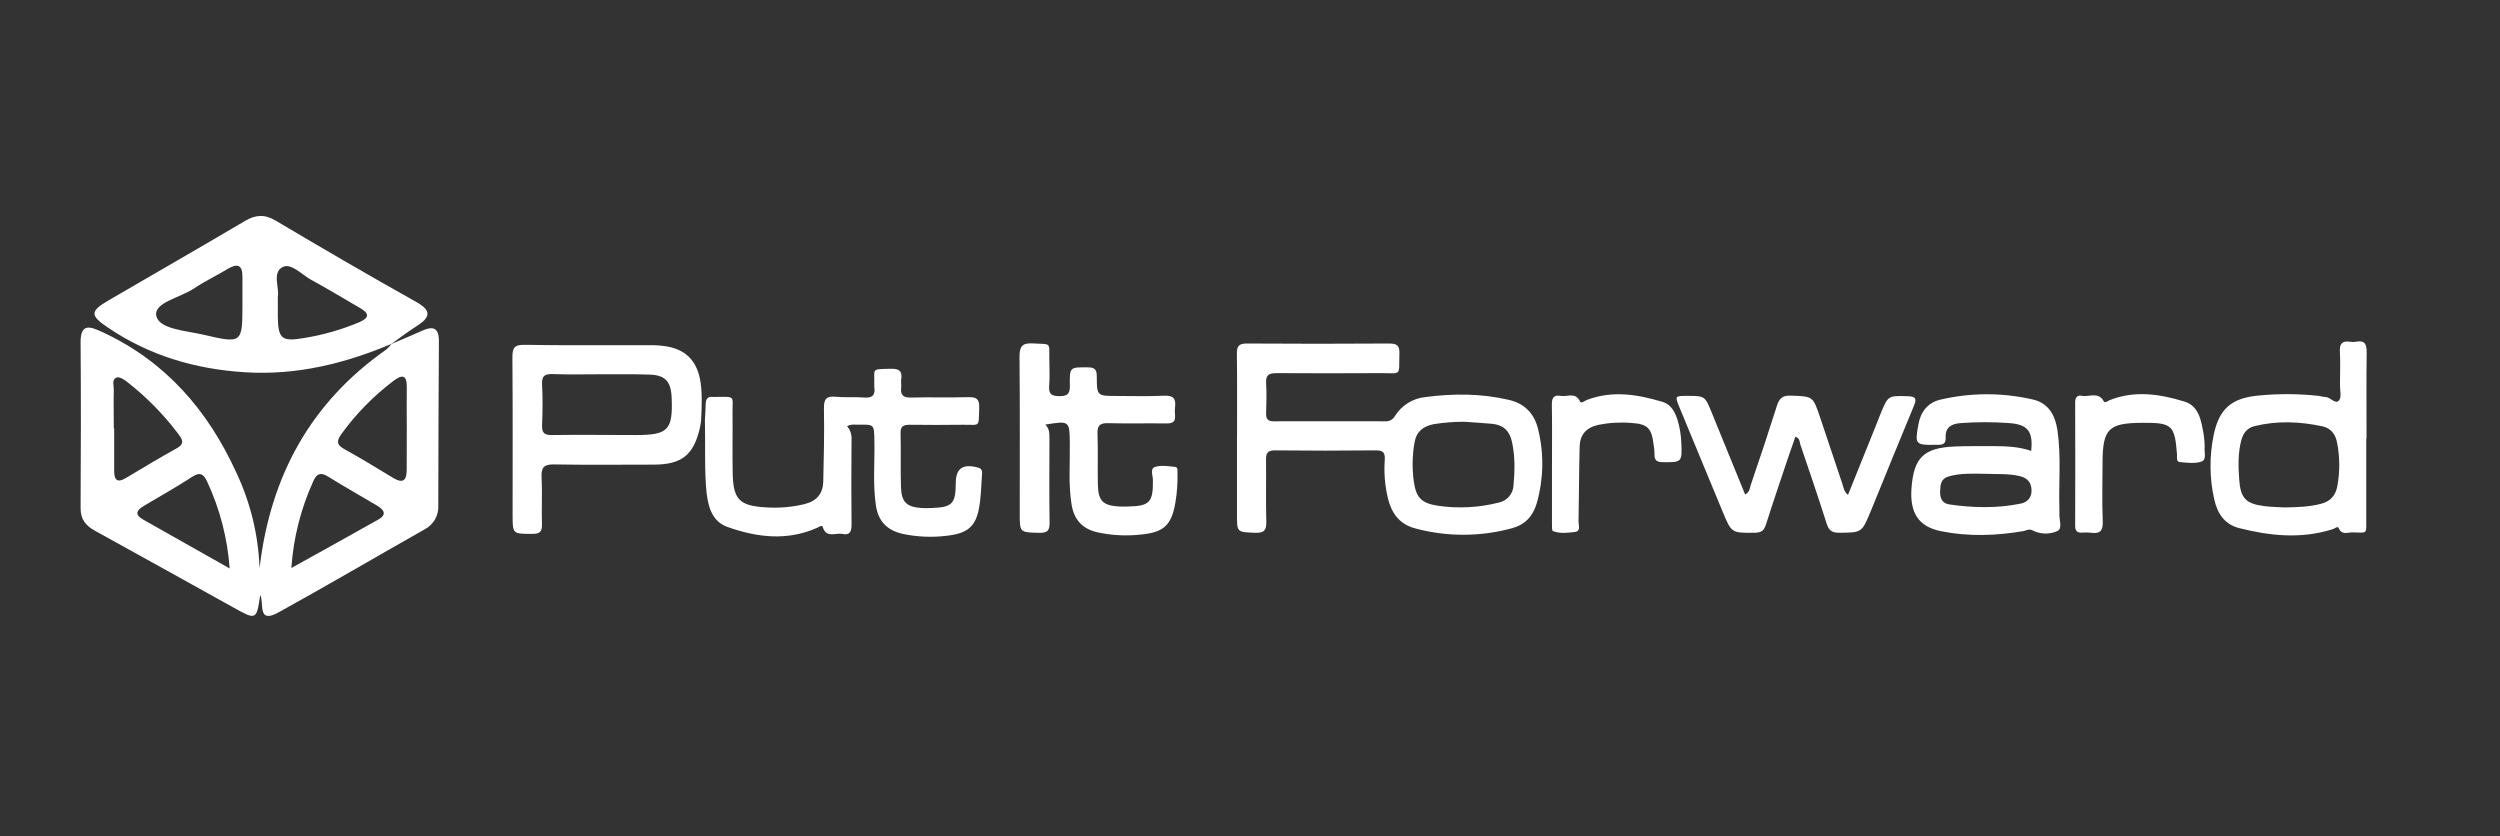
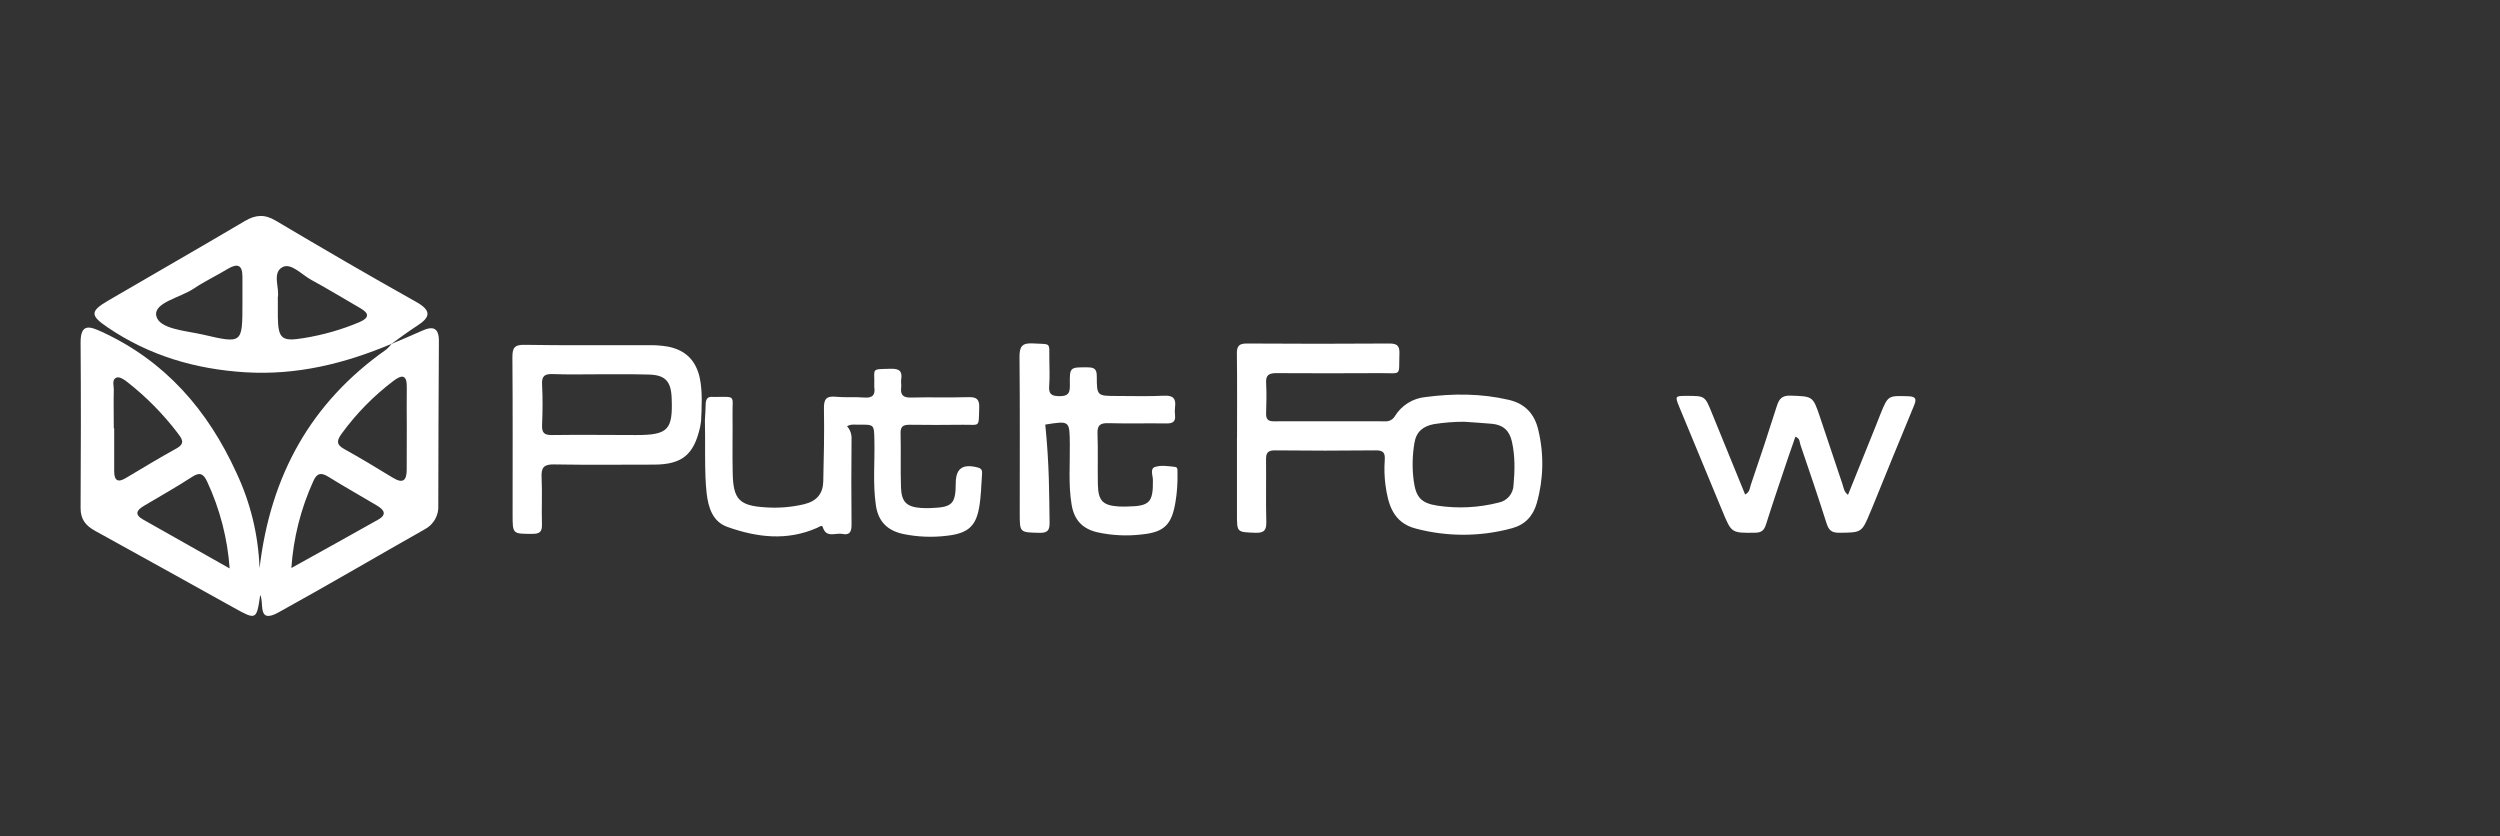
<svg xmlns="http://www.w3.org/2000/svg" width="900" height="301" viewBox="0 0 900 301" fill="none">
  <rect x="0" y="0" width="900" height="301" fill="#333333" stroke="none" />
  <g clip-path="url(#clip0_1_1049)">
    <path d="M140.896 123.825C144.549 122.261 148.244 120.753 151.855 119.105C155.919 117.245 158.042 117.977 158 122.909C157.858 142.637 157.83 162.21 157.787 181.868C157.904 183.625 157.507 185.377 156.645 186.915C155.784 188.452 154.494 189.709 152.931 190.534C135.36 200.483 117.945 210.699 100.261 220.464C92.431 224.79 95.206 216.97 93.677 214.194C92.36 223.212 92.261 223.282 84.19 218.787C67.54 209.586 50.96 200.271 34.281 191.126C30.869 189.252 28.986 186.983 29.014 182.896C29.127 162.999 29.17 143.116 29.014 123.219C29.014 116.174 32.525 117.583 36.617 119.443C59.526 129.969 74.846 147.71 85.097 170.172C90.183 180.959 93.02 192.66 93.436 204.569C97.4 170.919 112.083 144.793 139.055 125.826C139.763 125.215 140.404 124.53 140.967 123.783L140.896 123.825ZM146.446 153.53C146.446 148.852 146.361 144.187 146.446 139.523C146.531 134.859 144.747 134.732 141.562 137.184C134.46 142.561 128.196 148.952 122.971 156.151C121.286 158.518 120.932 159.998 123.877 161.633C129.824 164.93 135.643 168.453 141.434 171.99C145.314 174.357 146.432 172.708 146.418 168.932C146.418 163.803 146.432 158.659 146.446 153.572V153.53ZM40.964 154.206H41.105C41.105 159.35 41.105 164.479 41.105 169.622C41.105 173.018 42.436 173.85 45.353 172.06C51.385 168.467 57.402 164.817 63.561 161.421C66.888 159.589 65.43 157.87 63.944 155.883C58.692 148.989 52.572 142.795 45.735 137.452C44.716 136.634 43.059 135.592 42.097 135.888C40.129 136.522 40.992 138.706 40.964 140.2C40.851 144.864 40.964 149.542 40.964 154.206V154.206ZM82.675 204.64C81.904 193.829 79.165 183.248 74.591 173.413C73.387 170.848 72.198 169.735 69.31 171.581C63.646 175.245 57.7 178.627 51.852 182.079C49.204 183.643 48.284 185.207 51.526 187.039C61.466 192.676 71.419 198.284 82.675 204.64V204.64ZM104.89 204.485C115.892 198.369 126.058 192.76 136.167 187.053C139.593 185.123 138.022 183.376 135.671 181.981C129.852 178.5 123.92 175.203 118.171 171.609C115.495 169.947 114.037 170.397 112.791 173.216C108.3 183.085 105.624 193.675 104.89 204.485V204.485Z" fill="white" />
    <path d="M140.953 123.783C124.104 130.913 106.745 135.169 88.24 134.014C70.273 132.9 53.622 127.997 38.684 117.808C32.412 113.581 32.441 112.017 38.925 108.226C55.335 98.644 71.83 89.217 88.183 79.55C92.035 77.282 95.263 77.056 99.241 79.424C115.977 89.358 132.798 99.151 149.788 108.663C155.579 111.89 154.857 114.3 150.029 117.372C146.9 119.401 143.926 121.599 140.882 123.825L140.953 123.783ZM87.277 109.452C87.277 106.183 87.277 102.9 87.277 99.588C87.277 95.361 85.507 94.727 82.039 96.77C78.032 99.208 73.742 101.223 69.876 103.816C65.006 107.141 55.279 108.903 56.255 113.68C57.233 118.457 66.804 119.048 72.949 120.429C87.235 123.769 87.263 123.67 87.277 109.452V109.452ZM100.02 107.226C100.02 109.917 100.02 112.003 100.02 114.102C100.148 121.937 101.436 123.036 109.223 121.726C116.154 120.632 122.924 118.701 129.385 115.977C132.939 114.441 133.052 112.848 129.654 110.904C123.778 107.55 118.016 103.971 112.069 100.758C108.643 98.912 104.82 94.515 101.705 96.164C97.811 98.221 100.771 103.844 99.978 107.226H100.02Z" fill="white" />
  </g>
  <path d="M304.94 153.439C305.504 154.075 305.937 154.817 306.215 155.622C306.492 156.427 306.608 157.278 306.555 158.128C306.467 168.371 306.442 178.606 306.555 188.849C306.555 191.42 305.933 192.778 303.211 192.212C300.788 191.711 297.419 193.87 296.167 189.682C295.925 188.873 294.77 189.754 294.083 190.054C283.283 194.807 272.45 193.473 261.844 189.682C256.561 187.798 255.01 182.786 254.396 177.62C253.523 170.238 253.987 158.618 253.769 151.22C253.769 151.22 253.493 151.59 252.382 151.59C252.23 152.381 252.191 153.059 251.997 153.916C249.743 163.779 245.478 167.239 235.38 167.263C223.401 167.263 211.421 167.409 199.441 167.19C195.822 167.126 194.805 168.274 194.974 171.782C195.249 177.442 194.926 183.101 195.104 188.76C195.184 191.436 194.296 192.204 191.662 192.188C184.538 192.188 184.546 192.285 184.538 185.308C184.538 166.447 184.618 147.585 184.465 128.716C184.465 125.337 185.046 124.075 188.811 124.14C203.61 124.391 218.425 124.221 233.24 124.261C235.658 124.206 238.076 124.379 240.461 124.779C246.77 126.016 250.599 129.759 251.948 136.218C252.918 140.883 252.639 146.77 252.382 151.59C253.487 151.59 253.769 151.22 253.769 151.22C253.887 149.634 254.009 146.863 254.032 145.75C254.081 143.777 254.566 142.621 256.771 142.896C256.905 142.904 257.04 142.904 257.175 142.896C265.091 142.896 263.637 142.088 263.71 149.097C263.791 156.236 263.613 163.383 263.774 170.513C263.984 179.786 266.198 182.066 275.512 182.64C280.214 182.978 284.94 182.596 289.527 181.508C294.035 180.401 296.272 177.717 296.377 173.294C296.587 164.547 296.781 155.783 296.619 147.036C296.555 143.648 297.5 142.5 300.885 142.832C304.269 143.163 307.622 142.832 310.958 143.106C314.052 143.381 315.207 142.258 314.738 139.266C314.714 138.997 314.714 138.727 314.738 138.458C314.94 132.572 313.301 132.928 320.676 132.758C323.729 132.685 324.9 133.567 324.432 136.59C324.295 137.504 324.529 138.482 324.432 139.412C324.077 142.185 325.127 143.195 328.002 143.123C334.861 142.937 341.735 143.179 348.593 142.977C351.526 142.896 352.632 143.656 352.519 146.785C352.261 154.134 352.996 152.832 346.582 152.913C340.168 152.994 333.924 152.994 327.599 152.913C325.345 152.913 324.133 153.317 324.206 155.985C324.384 162.453 324.141 168.921 324.351 175.388C324.529 180.797 326.419 182.535 331.791 182.883C332.995 182.963 334.214 182.955 335.426 182.883C342.809 182.624 344.045 181.338 344.07 173.99C344.07 168.565 346.614 166.859 352.099 168.33C353.593 168.735 353.61 169.697 353.529 170.756C353.238 174.798 353.182 178.84 352.471 182.81C351.267 189.52 348.359 192.059 340.774 192.883C335.552 193.517 330.262 193.296 325.111 192.228C319.416 190.991 316.16 187.693 315.32 181.921C314.173 174.135 314.965 166.317 314.779 158.475C314.65 152.816 314.779 152.816 309.124 152.881C307.791 152.929 306.41 152.59 304.94 153.439ZM216.034 134.739C210.379 134.739 204.724 134.884 199.07 134.674C196.162 134.561 194.966 135.264 195.144 138.425C195.402 143.276 195.362 148.127 195.144 152.978C195.023 155.799 195.911 156.664 198.747 156.616C208.828 156.47 218.942 156.616 228.983 156.616C240.542 156.616 242.279 154.781 241.794 143.155C241.544 137.132 239.371 134.925 233.329 134.836C227.593 134.674 221.801 134.739 216.034 134.739Z" fill="white" />
  <path d="M445.331 157.652C445.331 147.554 445.412 137.44 445.275 127.351C445.234 124.578 446.034 123.648 448.91 123.664C465.992 123.783 483.08 123.783 500.173 123.664C503.065 123.664 503.889 124.562 503.792 127.351C503.501 135.646 504.907 134.287 496.707 134.328C484.321 134.398 471.935 134.398 459.549 134.328C456.843 134.328 455.631 134.975 455.8 137.909C456.01 141.531 455.914 145.185 455.8 148.807C455.744 150.845 456.439 151.685 458.579 151.669C471.9 151.613 485.237 151.669 498.533 151.669C499.259 151.74 499.99 151.599 500.638 151.264C501.286 150.928 501.823 150.412 502.184 149.777C503.359 147.875 504.956 146.269 506.852 145.084C508.747 143.899 510.89 143.168 513.114 142.946C523.179 141.62 533.188 141.62 543.172 143.948C549.15 145.347 552.494 149.139 553.794 154.814C555.879 163.499 555.684 172.575 553.229 181.162C551.888 185.794 549.028 188.883 544.343 190.16C532.999 193.256 521.038 193.297 509.673 190.281C501.514 188.163 499.72 181.582 498.759 174.549C498.379 171.6 498.295 168.621 498.509 165.656C498.678 163.085 498.081 162.098 495.278 162.131C483.177 162.265 471.06 162.265 458.927 162.131C456.317 162.131 455.752 163.141 455.776 165.453C455.865 172.859 455.671 180.272 455.865 187.67C455.946 190.718 455.283 191.93 451.915 191.801C445.307 191.534 445.299 191.744 445.307 185.131V157.644L445.331 157.652ZM527.056 151.831C523.418 151.833 519.785 152.119 516.191 152.688C512.427 153.432 509.891 155.275 509.204 159.398C508.431 163.913 508.338 168.519 508.929 173.061C509.737 179.027 511.579 181.146 517.549 182.051C524.88 183.146 532.355 182.764 539.537 180.927C541.007 180.633 542.334 179.85 543.304 178.705C544.273 177.56 544.827 176.121 544.876 174.621C545.345 169.407 545.458 164.184 544.287 158.97C543.382 154.927 541.055 152.939 537.097 152.567C533.769 152.259 530.401 152.073 527.056 151.831V151.831Z" fill="white" />
-   <path d="M376.297 152.85C377.743 154.232 377.808 155.889 377.8 157.644C377.8 167.741 377.679 177.855 377.848 187.937C377.905 190.847 377.267 191.898 374.116 191.817C367.113 191.623 367.105 191.817 367.105 184.743C367.105 166.028 367.201 147.312 367.024 128.604C366.983 124.812 367.88 123.381 371.871 123.632C378.535 124.044 377.695 122.945 377.759 129.437C377.759 132.533 377.969 135.646 377.711 138.718C377.452 141.79 378.389 142.606 381.451 142.623C384.682 142.623 385.191 141.418 385.151 138.58C385.046 132.113 385.151 132.194 391.613 132.25C394.037 132.25 394.844 132.954 394.844 135.484C394.844 142.542 394.974 142.55 402.114 142.55C407.769 142.55 413.424 142.744 419.078 142.453C422.431 142.291 423.416 143.56 423.012 146.608C422.903 147.546 422.903 148.493 423.012 149.43C423.271 151.758 422.204 152.47 419.999 152.437C413.004 152.332 406 152.534 398.996 152.34C395.983 152.259 394.957 153.149 395.103 156.221C395.329 162.268 395.103 168.348 395.232 174.395C395.361 180.442 397.09 181.995 402.995 182.35C403.94 182.399 404.877 182.35 405.822 182.35C413.9 182.213 415.144 180.895 415.047 172.786C415.047 171.169 413.892 168.695 415.855 168.089C418.044 167.402 420.645 167.814 423.028 168.089C424.2 168.218 423.836 169.593 423.893 170.514C423.973 173.881 423.74 177.248 423.198 180.572C421.865 188.826 419.216 191.599 410.984 192.407C405.632 193.04 400.211 192.767 394.949 191.599C389.561 190.314 386.669 187.064 385.781 181.679C384.577 174.444 385.231 167.176 385.135 159.916C385.046 151.435 385.135 151.435 376.297 152.85Z" fill="white" />
+   <path d="M376.297 152.85C377.8 167.741 377.679 177.855 377.848 187.937C377.905 190.847 377.267 191.898 374.116 191.817C367.113 191.623 367.105 191.817 367.105 184.743C367.105 166.028 367.201 147.312 367.024 128.604C366.983 124.812 367.88 123.381 371.871 123.632C378.535 124.044 377.695 122.945 377.759 129.437C377.759 132.533 377.969 135.646 377.711 138.718C377.452 141.79 378.389 142.606 381.451 142.623C384.682 142.623 385.191 141.418 385.151 138.58C385.046 132.113 385.151 132.194 391.613 132.25C394.037 132.25 394.844 132.954 394.844 135.484C394.844 142.542 394.974 142.55 402.114 142.55C407.769 142.55 413.424 142.744 419.078 142.453C422.431 142.291 423.416 143.56 423.012 146.608C422.903 147.546 422.903 148.493 423.012 149.43C423.271 151.758 422.204 152.47 419.999 152.437C413.004 152.332 406 152.534 398.996 152.34C395.983 152.259 394.957 153.149 395.103 156.221C395.329 162.268 395.103 168.348 395.232 174.395C395.361 180.442 397.09 181.995 402.995 182.35C403.94 182.399 404.877 182.35 405.822 182.35C413.9 182.213 415.144 180.895 415.047 172.786C415.047 171.169 413.892 168.695 415.855 168.089C418.044 167.402 420.645 167.814 423.028 168.089C424.2 168.218 423.836 169.593 423.893 170.514C423.973 173.881 423.74 177.248 423.198 180.572C421.865 188.826 419.216 191.599 410.984 192.407C405.632 193.04 400.211 192.767 394.949 191.599C389.561 190.314 386.669 187.064 385.781 181.679C384.577 174.444 385.231 167.176 385.135 159.916C385.046 151.435 385.135 151.435 376.297 152.85Z" fill="white" />
  <path d="M646.336 157.215C645.382 159.972 644.413 162.681 643.5 165.413C640.891 173.199 638.233 180.968 635.762 188.794C635.091 190.912 634.146 191.753 631.828 191.785C623.354 191.882 623.362 191.971 620.09 184.048C614.947 171.614 609.799 159.18 604.645 146.746C602.916 142.542 602.957 142.518 607.254 142.518C613.806 142.518 613.781 142.518 616.294 148.727C620.228 158.428 624.202 168.13 628.249 178.025C629.962 177.16 629.913 175.656 630.293 174.533C633.524 165.106 636.658 155.671 639.655 146.18C640.503 143.512 641.586 142.316 644.663 142.429C652.628 142.72 652.636 142.534 655.213 150.198C657.919 158.242 660.593 166.286 663.291 174.314C663.711 175.543 663.768 176.966 665.279 178.154C668.639 169.811 671.951 161.613 675.247 153.408C675.853 151.912 676.41 150.4 677.024 148.904C679.73 142.316 679.73 142.437 686.927 142.647C689.755 142.744 690.045 143.609 689.02 146.067C683.898 158.363 678.906 170.717 673.873 183.054C673.72 183.426 673.55 183.789 673.397 184.161C670.23 191.85 670.23 191.72 661.999 191.793C659.285 191.793 658.315 190.774 657.548 188.365C654.543 178.882 651.336 169.455 648.129 160.069C647.846 159.123 648.016 157.822 646.336 157.215Z" fill="white" />
-   <path d="M851.847 157.806C851.847 167.37 851.847 176.934 851.847 186.498C851.847 192.634 852.461 191.728 846.791 191.656C845.175 191.656 843.01 192.707 841.944 190.136C841.572 189.271 840.563 190.249 839.868 190.475C828.559 194.105 817.298 192.957 806.078 190.111C800.738 188.753 798.21 184.703 797.111 179.69C795.396 172.043 795.344 164.117 796.958 156.447C798.888 147.239 803.283 143.391 812.661 142.437C820.021 141.682 827.441 141.712 834.795 142.526C835.595 142.707 836.404 142.845 837.218 142.938C839.028 142.938 840.659 145.743 842.065 144.134C843.018 143.035 842.38 140.529 842.396 138.645C842.396 134.603 842.59 130.561 842.356 126.518C842.186 123.575 843.325 122.621 846.064 123.034C846.729 123.147 847.409 123.147 848.075 123.034C851.54 122.347 852.049 124.117 852.001 127.076C851.864 137.311 851.952 147.546 851.952 157.797L851.847 157.806ZM822.322 182.674C827.169 182.617 831.394 182.447 835.603 181.356C839.02 180.475 840.829 178.324 841.451 174.969C842.392 169.808 842.359 164.515 841.354 159.366C840.789 156.334 839.117 154.119 836.031 153.464C827.953 151.75 819.826 151.394 811.708 153.383C809.107 154.022 807.669 155.695 806.926 158.274C805.625 163.036 805.771 167.871 806.118 172.689C806.587 179.383 808.541 181.38 815.214 182.213C817.726 182.528 820.287 182.544 822.322 182.674V182.674Z" fill="white" />
-   <path d="M731.228 162.333C731.955 155.34 730.024 152.825 723.465 152.324C717.566 151.871 711.641 151.871 705.742 152.324C702.51 152.583 700.265 153.82 700.442 157.474C700.588 160.465 698.585 160.102 696.67 160.134C689.618 160.263 689.319 159.94 690.587 152.979C691.395 148.338 693.875 144.975 698.585 143.86C709.476 141.317 720.802 141.292 731.704 143.787C737.44 145.056 739.879 149.446 740.687 154.935C742.06 164.306 741.091 173.74 741.382 183.143C741.41 183.681 741.41 184.221 741.382 184.759C741.22 186.975 742.601 190.281 740.695 191.162C739.293 191.791 737.769 192.102 736.232 192.071C734.696 192.04 733.185 191.669 731.809 190.985C730.379 190.233 729.547 190.985 728.465 191.187C718.594 192.876 708.658 193.224 698.843 191.243C690.644 189.626 687.534 184.638 688.124 175.883C688.931 164.75 692.478 161.233 703.698 160.74C708.391 160.538 713.101 160.643 717.802 160.611C722.326 160.619 726.833 160.805 731.228 162.333ZM713.69 170.547C710.298 170.547 705.871 170.264 701.525 171.509C698.649 172.317 698.512 174.597 698.447 176.926C698.383 179.254 699.085 181.21 701.791 181.598C710.338 182.827 718.893 183.046 727.391 181.315C729.814 180.814 731.43 179.205 731.357 176.465C731.284 173.724 729.895 172.067 727.14 171.404C723.037 170.417 718.868 170.765 713.69 170.547Z" fill="white" />
-   <path d="M793.695 160.619C793.396 162.446 794.502 165.397 792.661 166.108C790.326 167.014 787.378 166.577 784.736 166.335C783.355 166.213 783.791 164.637 783.718 163.618C782.911 153.036 781.99 152.154 771.222 152.211C759.04 152.268 756.94 154.394 756.916 166.666C756.916 173.667 756.689 180.677 756.988 187.686C757.142 191.235 755.865 192.238 752.65 191.777C751.577 191.662 750.495 191.648 749.419 191.737C747.707 191.817 747.061 191.065 747.061 189.311C747.109 174.5 747.109 159.678 747.061 144.846C747.061 143.156 747.723 142.162 749.427 142.493C752.085 143.011 755.373 140.876 757.36 144.466C757.804 145.274 758.798 144.32 759.493 144.046C768.524 140.456 777.587 141.863 786.384 144.555C791.732 146.172 792.459 151.629 793.331 156.447C793.527 157.83 793.649 159.223 793.695 160.619V160.619Z" fill="white" />
-   <path d="M558.714 167.151C558.714 160.013 558.795 152.882 558.666 145.743C558.617 143.318 559.279 142.049 561.8 142.51C564.175 142.978 567.212 140.982 568.828 144.571C569.191 145.38 570.492 144.288 571.324 143.965C580.508 140.464 589.604 142.008 598.587 144.692C601.608 145.598 603.062 148.427 603.967 151.346C604.761 154.062 605.204 156.869 605.284 159.697C605.591 166.27 605.356 166.488 598.862 166.383C596.777 166.383 595.493 165.987 595.63 163.521C595.623 162.311 595.504 161.104 595.275 159.916C594.588 154.176 593.134 152.639 587.415 152.276C583.391 151.928 579.338 152.157 575.379 152.955C571.049 153.909 568.771 156.52 568.666 160.805C568.44 169.819 568.448 178.834 568.27 187.848C568.27 189.149 569.151 191.243 566.978 191.502C564.352 191.809 561.598 192.189 559.045 191.179C558.641 191.017 558.706 189.432 558.706 188.511C558.706 181.38 558.706 174.241 558.706 167.111L558.714 167.151Z" fill="white" />
  <defs>
    <clipPath id="clip0_1_1049">
      <rect width="129" height="144" fill="white" transform="translate(29 77.747)" />
    </clipPath>
  </defs>
</svg>